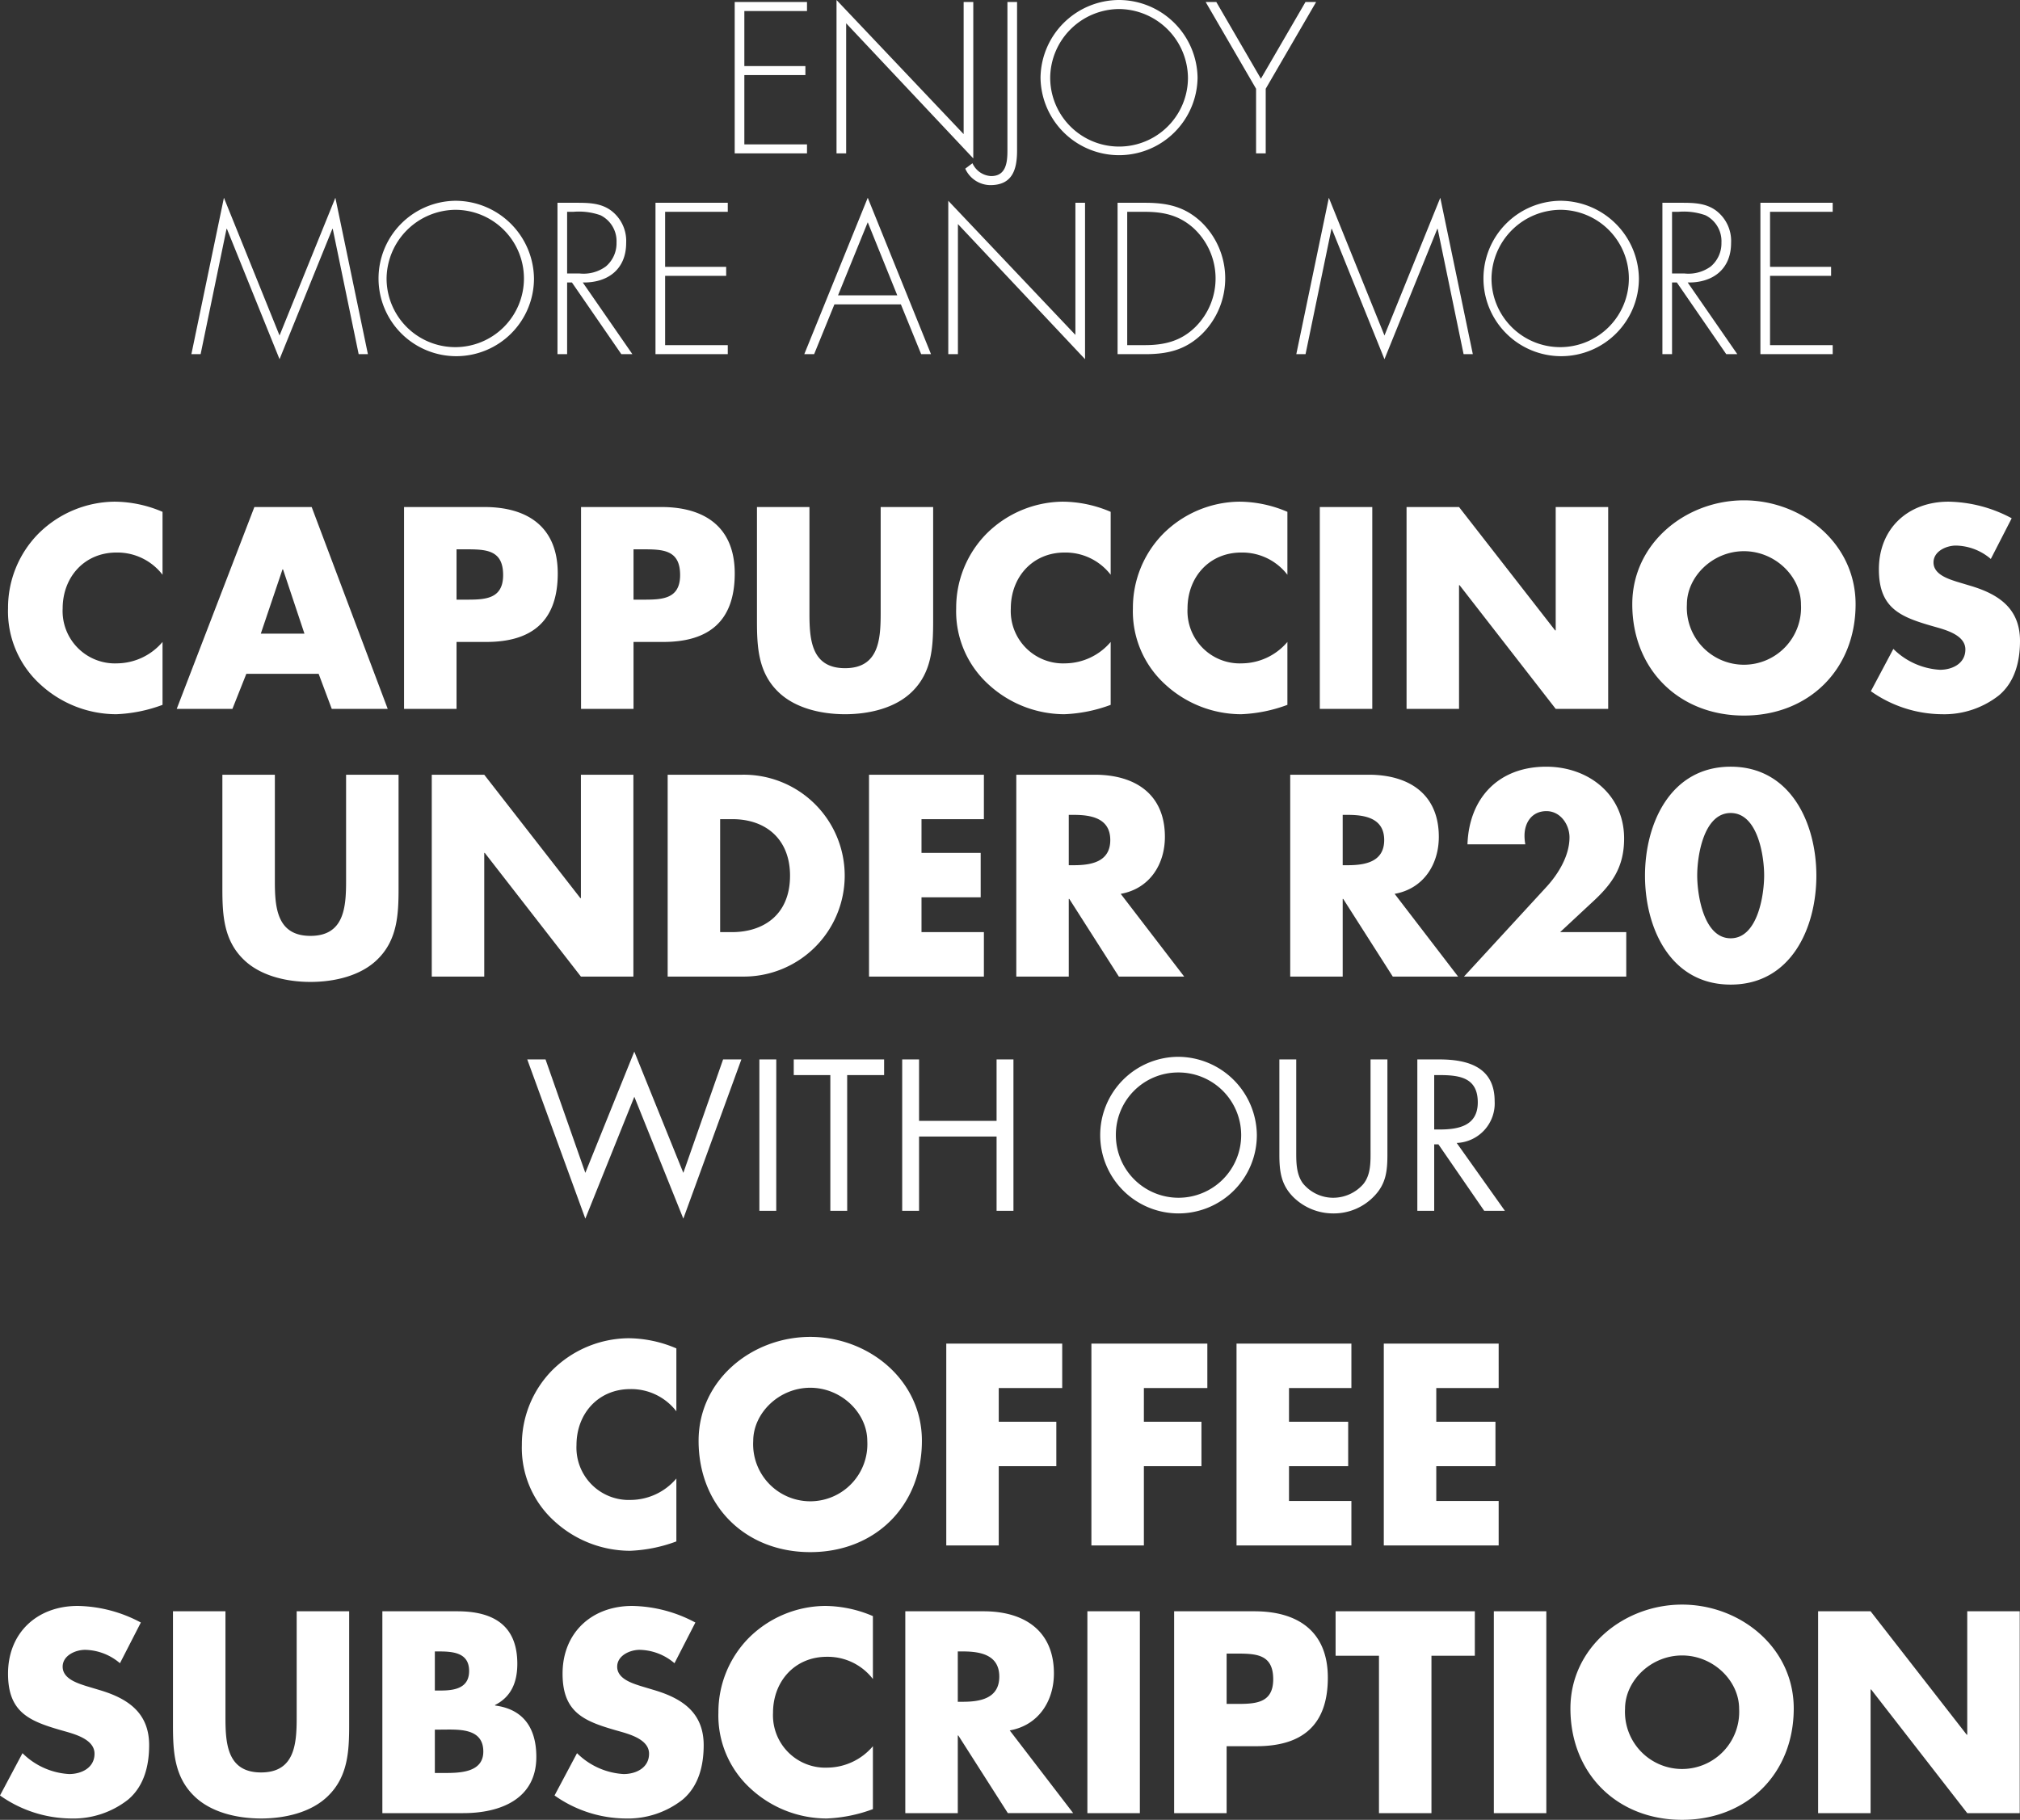
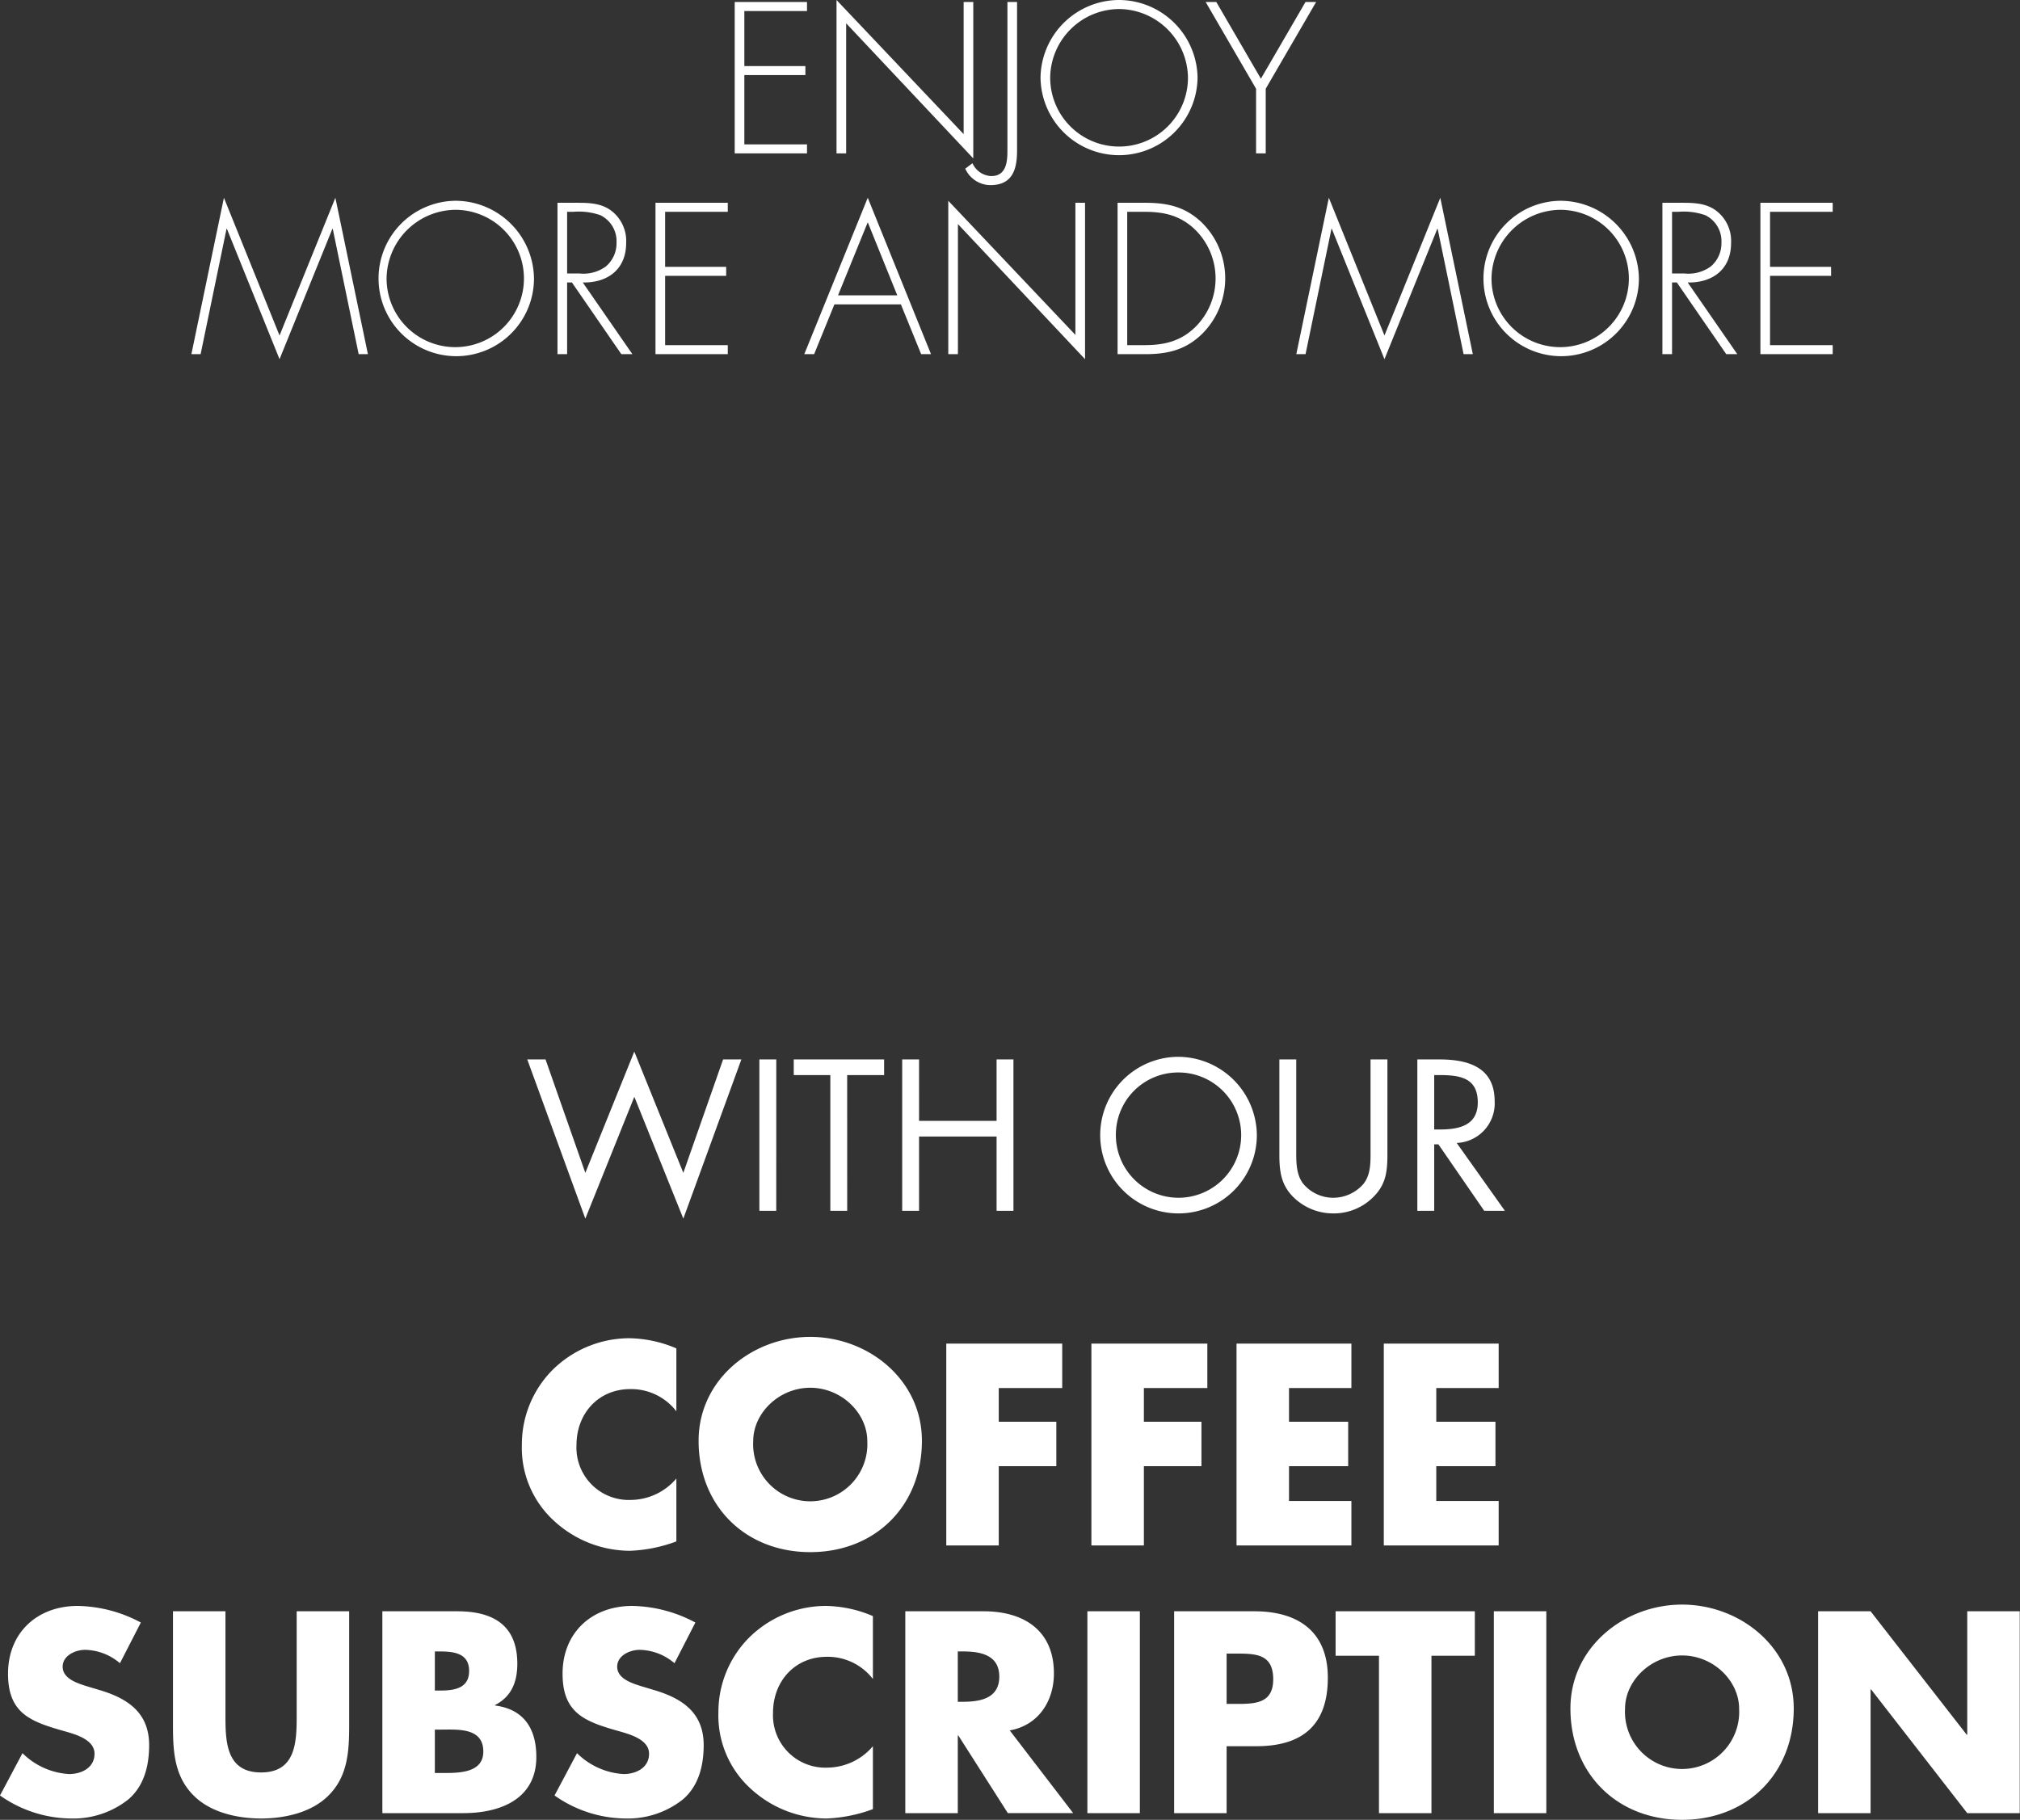
<svg xmlns="http://www.w3.org/2000/svg" width="301.76" height="271.92" viewBox="0 0 301.76 271.92">
  <rect x="0" y="0" width="301.76" height="271.92" fill="#333333" stroke="none" />
  <g transform="translate(-60.96 -501.08)">
    <path d="M105.515,7.73V6.38h-10.8V29h10.8V27.65h-9.36V17.3h9.12V15.95h-9.12V7.73Zm24.84-1.35h-1.44V26.12L109.925,6.08V29h1.44V9.56l18.99,20.19Zm5.1,0v22.2c0,1.71-.18,3.81-2.43,3.81a3.225,3.225,0,0,1-2.79-1.92l-1.08.81a4.148,4.148,0,0,0,3.75,2.46c3.3,0,3.99-2.34,3.99-5.16V6.38Zm16.68-.3A11.761,11.761,0,0,0,140.4,17.69a11.731,11.731,0,0,0,23.46,0A11.781,11.781,0,0,0,152.135,6.08Zm0,1.35a10.379,10.379,0,0,1,10.29,10.26,10.29,10.29,0,0,1-20.58,0A10.359,10.359,0,0,1,152.135,7.43ZM172.6,19.34V29h1.44V19.34l7.53-12.96h-1.59l-6.66,11.46-6.66-11.46h-1.59ZM38.54,59h1.38L35.06,35.63,26.72,56.21,18.41,35.63,13.55,59h1.38L18.8,40.28h.06l7.86,19.47,7.89-19.47h.06ZM53,36.08A11.611,11.611,0,1,0,64.73,47.69,11.761,11.761,0,0,0,53,36.08Zm0,1.35A10.26,10.26,0,1,1,42.71,47.69,10.379,10.379,0,0,1,53,37.43ZM72.02,48.29c3.75.06,6.48-1.98,6.48-5.91a5.68,5.68,0,0,0-2.28-4.86c-1.53-1.11-3.33-1.14-5.16-1.14H68.24V59h1.44V48.29h.72L77.78,59h1.65Zm-2.34-1.35V37.73h.93a9.676,9.676,0,0,1,4.05.51,4.319,4.319,0,0,1,2.4,4.08,4.529,4.529,0,0,1-1.59,3.57,5.645,5.645,0,0,1-3.96,1.05Zm24-9.21V36.38H82.88V59h10.8V57.65H84.32V47.3h9.12V45.95H84.32V37.73Zm25.86,13.83L122.57,59h1.47l-9.45-23.37L105.11,59h1.47l3.03-7.44ZM119,50.21h-8.85l4.44-10.92Zm28.05-13.83h-1.44V56.12L126.62,36.08V59h1.44V39.56l18.99,20.19ZM151.91,59h4.08c3.36,0,6.03-.6,8.52-3a11.7,11.7,0,0,0-.12-16.77c-2.49-2.31-5.1-2.85-8.4-2.85h-4.08Zm1.44-1.35V37.73h2.61c2.82,0,5.16.51,7.32,2.46a10.224,10.224,0,0,1,.27,14.73c-2.16,2.13-4.62,2.73-7.59,2.73ZM203.6,59h1.38l-4.86-23.37-8.34,20.58-8.31-20.58L178.61,59h1.38l3.87-18.72h.06l7.86,19.47,7.89-19.47h.06Zm14.46-22.92a11.611,11.611,0,1,0,11.73,11.61A11.761,11.761,0,0,0,218.06,36.08Zm0,1.35a10.26,10.26,0,1,1-10.29,10.26A10.379,10.379,0,0,1,218.06,37.43Zm19.02,10.86c3.75.06,6.48-1.98,6.48-5.91a5.68,5.68,0,0,0-2.28-4.86c-1.53-1.11-3.33-1.14-5.16-1.14H233.3V59h1.44V48.29h.72L242.84,59h1.65Zm-2.34-1.35V37.73h.93a9.676,9.676,0,0,1,4.05.51,4.319,4.319,0,0,1,2.4,4.08,4.529,4.529,0,0,1-1.59,3.57,5.645,5.645,0,0,1-3.96,1.05Zm24-9.21V36.38h-10.8V59h10.8V57.65h-9.36V47.3h9.12V45.95h-9.12V37.73Z" transform="translate(76 495)" fill="#fff" />
-     <path d="M53.24,12.56a18.4,18.4,0,0,0-7.16-1.52A16.343,16.343,0,0,0,34.6,15.92a15.784,15.784,0,0,0-4.44,11.04A14.749,14.749,0,0,0,35,38.36,16.791,16.791,0,0,0,46.32,42.8a22.2,22.2,0,0,0,6.92-1.4V32a9.018,9.018,0,0,1-6.76,3.2A7.822,7.822,0,0,1,38.32,27c0-4.68,3.24-8.36,8.04-8.36a8.508,8.508,0,0,1,6.88,3.32Zm23.32,24.2L78.52,42h8.36L75.52,11.84H66.96L55.36,42h8.32l2.08-5.24Zm-2.12-6H67.92l3.24-9.6h.08ZM89.32,42h7.84V32h4.44c6.84,0,10.68-3.12,10.68-10.24,0-6.92-4.48-9.92-10.96-9.92h-12Zm7.84-23.84h1.32c3.04,0,5.64.04,5.64,3.84,0,3.68-2.8,3.68-5.64,3.68H97.16ZM115.76,42h7.84V32h4.44c6.84,0,10.68-3.12,10.68-10.24,0-6.92-4.48-9.92-10.96-9.92h-12Zm7.84-23.84h1.32c3.04,0,5.64.04,5.64,3.84,0,3.68-2.8,3.68-5.64,3.68H123.6Zm36.92-6.32V27.72c0,3.92-.28,8.2-5.32,8.2s-5.32-4.28-5.32-8.2V11.84h-7.84V28.8c0,3.88.16,7.72,3.16,10.64,2.52,2.48,6.48,3.36,10,3.36s7.48-.88,10-3.36c3-2.92,3.16-6.76,3.16-10.64V11.84Zm34.36.72a18.4,18.4,0,0,0-7.16-1.52,16.343,16.343,0,0,0-11.48,4.88,15.784,15.784,0,0,0-4.44,11.04,14.749,14.749,0,0,0,4.84,11.4,16.791,16.791,0,0,0,11.32,4.44,22.2,22.2,0,0,0,6.92-1.4V32a9.018,9.018,0,0,1-6.76,3.2,7.822,7.822,0,0,1-8.16-8.2c0-4.68,3.24-8.36,8.04-8.36a8.508,8.508,0,0,1,6.88,3.32Zm26.4,0a18.4,18.4,0,0,0-7.16-1.52,16.343,16.343,0,0,0-11.48,4.88,15.784,15.784,0,0,0-4.44,11.04,14.749,14.749,0,0,0,4.84,11.4,16.791,16.791,0,0,0,11.32,4.44,22.2,22.2,0,0,0,6.92-1.4V32a9.018,9.018,0,0,1-6.76,3.2,7.822,7.822,0,0,1-8.16-8.2c0-4.68,3.24-8.36,8.04-8.36a8.508,8.508,0,0,1,6.88,3.32Zm12.68-.72h-7.84V42h7.84ZM239.08,42h7.84V23.52H247L261.36,42h7.84V11.84h-7.84V30.28h-.08L246.92,11.84h-7.84Zm50.4-31.16c-8.68,0-16.68,6.4-16.68,15.52,0,9.76,7,16.64,16.68,16.64s16.68-6.88,16.68-16.64C306.16,17.24,298.16,10.84,289.48,10.84Zm0,7.6c4.68,0,8.52,3.8,8.52,7.96a8.533,8.533,0,1,1-17.04,0C280.96,22.24,284.8,18.44,289.48,18.44Zm40-4.92a20.627,20.627,0,0,0-9.44-2.48c-6.04,0-10.4,4-10.4,10.12,0,5.84,3.24,7.12,8.16,8.52,1.68.48,4.76,1.24,4.76,3.44,0,2.12-1.96,3.04-3.8,3.04a10.753,10.753,0,0,1-6.96-3.12l-3.36,6.32a18.61,18.61,0,0,0,10.6,3.44,13.231,13.231,0,0,0,8.56-2.84c2.4-2.04,3.12-5.12,3.12-8.12,0-4.88-3.24-7-7.44-8.24l-2-.6c-1.36-.44-3.48-1.12-3.48-2.88,0-1.68,1.92-2.52,3.36-2.52a8.248,8.248,0,0,1,5.2,2ZM80.66,51.84V67.72c0,3.92-.28,8.2-5.32,8.2s-5.32-4.28-5.32-8.2V51.84H62.18V68.8c0,3.88.16,7.72,3.16,10.64,2.52,2.48,6.48,3.36,10,3.36s7.48-.88,10-3.36c3-2.92,3.16-6.76,3.16-10.64V51.84ZM93.46,82h7.84V63.52h.08L115.74,82h7.84V51.84h-7.84V70.28h-.08L101.3,51.84H93.46Zm35.24,0h11.12a15.082,15.082,0,1,0,0-30.16H128.7Zm7.84-23.52h1.84c5.04,0,8.6,3.04,8.6,8.44,0,5.88-4,8.44-8.68,8.44h-1.76Zm39.4,0V51.84H158.78V82h17.16V75.36h-9.32v-5.2h8.84V63.52h-8.84V58.48Zm20.44,11.16c4.28-.76,6.6-4.36,6.6-8.52,0-6.44-4.52-9.28-10.48-9.28H180.78V82h7.84V70.4h.08L196.1,82h9.76Zm-7.76-11.8h.76c2.56,0,5.44.48,5.44,3.76s-2.88,3.76-5.44,3.76h-.76Zm48.68,11.8c4.28-.76,6.6-4.36,6.6-8.52,0-6.44-4.52-9.28-10.48-9.28H221.7V82h7.84V70.4h.08l7.4,11.6h9.76Zm-7.76-11.8h.76c2.56,0,5.44.48,5.44,3.76s-2.88,3.76-5.44,3.76h-.76Zm32.48,17.52L266.7,71c3.08-2.8,4.88-5.32,4.88-9.64,0-6.56-5.32-10.72-11.64-10.72-7.12,0-11.52,4.68-11.76,11.6h8.64a7.264,7.264,0,0,1-.12-1.28c0-2.04,1.16-3.68,3.28-3.68,2.08,0,3.44,2,3.44,3.92,0,2.76-1.68,5.48-3.44,7.4L247.66,82H271.9V75.36ZM287.5,50.64c-8.96,0-12.8,8.44-12.8,16.28s3.8,16.28,12.8,16.28,12.8-8.44,12.8-16.28S296.46,50.64,287.5,50.64Zm0,6.92c4.04,0,5,6.4,5,9.32s-.96,9.4-5,9.4-5-6.48-5-9.4S283.46,57.56,287.5,57.56Z" transform="translate(32 565)" fill="#fff" />
    <path d="M66.455,7.38h-2.73L72.4,31.17l7.32-18.21,7.32,18.21,8.67-23.79h-2.73l-5.94,16.95L79.715,6.21,72.4,24.33Zm34.47,0H98.4V30h2.52Zm10.59,2.34h5.52V7.38h-13.5V9.72H109V30h2.52Zm10.74,6.84V7.38h-2.52V30h2.52V18.9h11.58V30h2.52V7.38h-2.52v9.18Zm38.67-9.57a11.7,11.7,0,1,0,11.79,11.73A11.8,11.8,0,0,0,160.925,6.99Zm0,2.34a9.36,9.36,0,1,1-9.27,9.36A9.3,9.3,0,0,1,160.925,9.33ZM178.6,7.38h-2.52V21.54c0,2.58.24,4.65,2.22,6.54a8.465,8.465,0,0,0,5.85,2.31,8.32,8.32,0,0,0,6.09-2.58c1.8-1.86,1.98-3.81,1.98-6.27V7.38H189.7V20.85c0,1.77.09,3.75-1.11,5.19a5.985,5.985,0,0,1-4.44,2.01,5.835,5.835,0,0,1-4.56-2.16c-1.05-1.44-.99-3.36-.99-5.04Zm20.61,2.34h.75c3.03,0,5.76.36,5.76,4.08,0,3.51-2.88,4.05-5.73,4.05h-.78Zm0,10.35h.63l6.84,9.93h3.09l-7.2-10.14a5.91,5.91,0,0,0,5.67-6.24c0-5.1-3.99-6.24-8.28-6.24h-3.27V30h2.52Z" transform="translate(76 652)" fill="#fff" />
    <path d="M130,12.56a18.4,18.4,0,0,0-7.16-1.52,16.343,16.343,0,0,0-11.48,4.88,15.784,15.784,0,0,0-4.44,11.04,14.749,14.749,0,0,0,4.84,11.4,16.791,16.791,0,0,0,11.32,4.44A22.2,22.2,0,0,0,130,41.4V32a9.018,9.018,0,0,1-6.76,3.2,7.822,7.822,0,0,1-8.16-8.2c0-4.68,3.24-8.36,8.04-8.36A8.508,8.508,0,0,1,130,21.96Zm20-1.72c-8.68,0-16.68,6.4-16.68,15.52,0,9.76,7,16.64,16.68,16.64s16.68-6.88,16.68-16.64C166.68,17.24,158.68,10.84,150,10.84Zm0,7.6c4.68,0,8.52,3.8,8.52,7.96a8.533,8.533,0,1,1-17.04,0C141.48,22.24,145.32,18.44,150,18.44Zm37.64.04V11.84H170.32V42h7.84V30.16h8.6V23.52h-8.6V18.48Zm21.68,0V11.84H192V42h7.84V30.16h8.6V23.52h-8.6V18.48Zm21.52,0V11.84H213.68V42h17.16V35.36h-9.32v-5.2h8.84V23.52h-8.84V18.48Zm22,0V11.84H235.68V42h17.16V35.36h-9.32v-5.2h8.84V23.52h-8.84V18.48ZM50,53.52a20.628,20.628,0,0,0-9.44-2.48c-6.04,0-10.4,4-10.4,10.12,0,5.84,3.24,7.12,8.16,8.52,1.68.48,4.76,1.24,4.76,3.44,0,2.12-1.96,3.04-3.8,3.04a10.753,10.753,0,0,1-6.96-3.12l-3.36,6.32a18.61,18.61,0,0,0,10.6,3.44,13.231,13.231,0,0,0,8.56-2.84c2.4-2.04,3.12-5.12,3.12-8.12,0-4.88-3.24-7-7.44-8.24l-2-.6c-1.36-.44-3.48-1.12-3.48-2.88,0-1.68,1.92-2.52,3.36-2.52a8.249,8.249,0,0,1,5.2,2Zm23.28-1.68V67.72c0,3.92-.28,8.2-5.32,8.2s-5.32-4.28-5.32-8.2V51.84H54.8V68.8c0,3.88.16,7.72,3.16,10.64,2.52,2.48,6.48,3.36,10,3.36s7.48-.88,10-3.36c3-2.92,3.16-6.76,3.16-10.64V51.84ZM93.92,69.52h.8c2.56,0,6.44-.36,6.44,3.28,0,3.32-3.92,3.2-6.24,3.2h-1ZM98.16,82c5.52,0,10.92-2.08,10.92-8.4,0-4.2-1.84-7.12-6.16-7.68v-.08c2.44-1.24,3.32-3.44,3.32-6.16,0-5.76-3.6-7.84-8.96-7.84H86.08V82ZM93.92,57.84h.56c2.12,0,4.56.16,4.56,2.92,0,2.56-2.16,2.92-4.24,2.92h-.88Zm38.92-4.32a20.628,20.628,0,0,0-9.44-2.48c-6.04,0-10.4,4-10.4,10.12,0,5.84,3.24,7.12,8.16,8.52,1.68.48,4.76,1.24,4.76,3.44,0,2.12-1.96,3.04-3.8,3.04a10.753,10.753,0,0,1-6.96-3.12l-3.36,6.32a18.61,18.61,0,0,0,10.6,3.44,13.231,13.231,0,0,0,8.56-2.84c2.4-2.04,3.12-5.12,3.12-8.12,0-4.88-3.24-7-7.44-8.24l-2-.6c-1.36-.44-3.48-1.12-3.48-2.88,0-1.68,1.92-2.52,3.36-2.52a8.248,8.248,0,0,1,5.2,2Zm26.52-.96a18.4,18.4,0,0,0-7.16-1.52,16.343,16.343,0,0,0-11.48,4.88,15.784,15.784,0,0,0-4.44,11.04,14.749,14.749,0,0,0,4.84,11.4,16.791,16.791,0,0,0,11.32,4.44,22.2,22.2,0,0,0,6.92-1.4V72a9.018,9.018,0,0,1-6.76,3.2,7.822,7.822,0,0,1-8.16-8.2c0-4.68,3.24-8.36,8.04-8.36a8.508,8.508,0,0,1,6.88,3.32ZM179.8,69.64c4.28-.76,6.6-4.36,6.6-8.52,0-6.44-4.52-9.28-10.48-9.28H164.2V82h7.84V70.4h.08l7.4,11.6h9.76Zm-7.76-11.8h.76c2.56,0,5.44.48,5.44,3.76s-2.88,3.76-5.44,3.76h-.76Zm27.2-6H191.4V82h7.84ZM204.36,82h7.84V72h4.44c6.84,0,10.68-3.12,10.68-10.24,0-6.92-4.48-9.92-10.96-9.92h-12Zm7.84-23.84h1.32c3.04,0,5.64.04,5.64,3.84,0,3.68-2.8,3.68-5.64,3.68H212.2Zm30.6.32h6.48V51.84h-20.8v6.64h6.48V82h7.84Zm17.16-6.64h-7.84V82h7.84Zm20.28-1c-8.68,0-16.68,6.4-16.68,15.52,0,9.76,7,16.64,16.68,16.64s16.68-6.88,16.68-16.64C296.92,57.24,288.92,50.84,280.24,50.84Zm0,7.6c4.68,0,8.52,3.8,8.52,7.96a8.533,8.533,0,1,1-17.04,0C271.72,62.24,275.56,58.44,280.24,58.44ZM300.56,82h7.84V63.52h.08L322.84,82h7.84V51.84h-7.84V70.28h-.08L308.4,51.84h-7.84Z" transform="translate(32 690)" fill="#fff" />
  </g>
</svg>